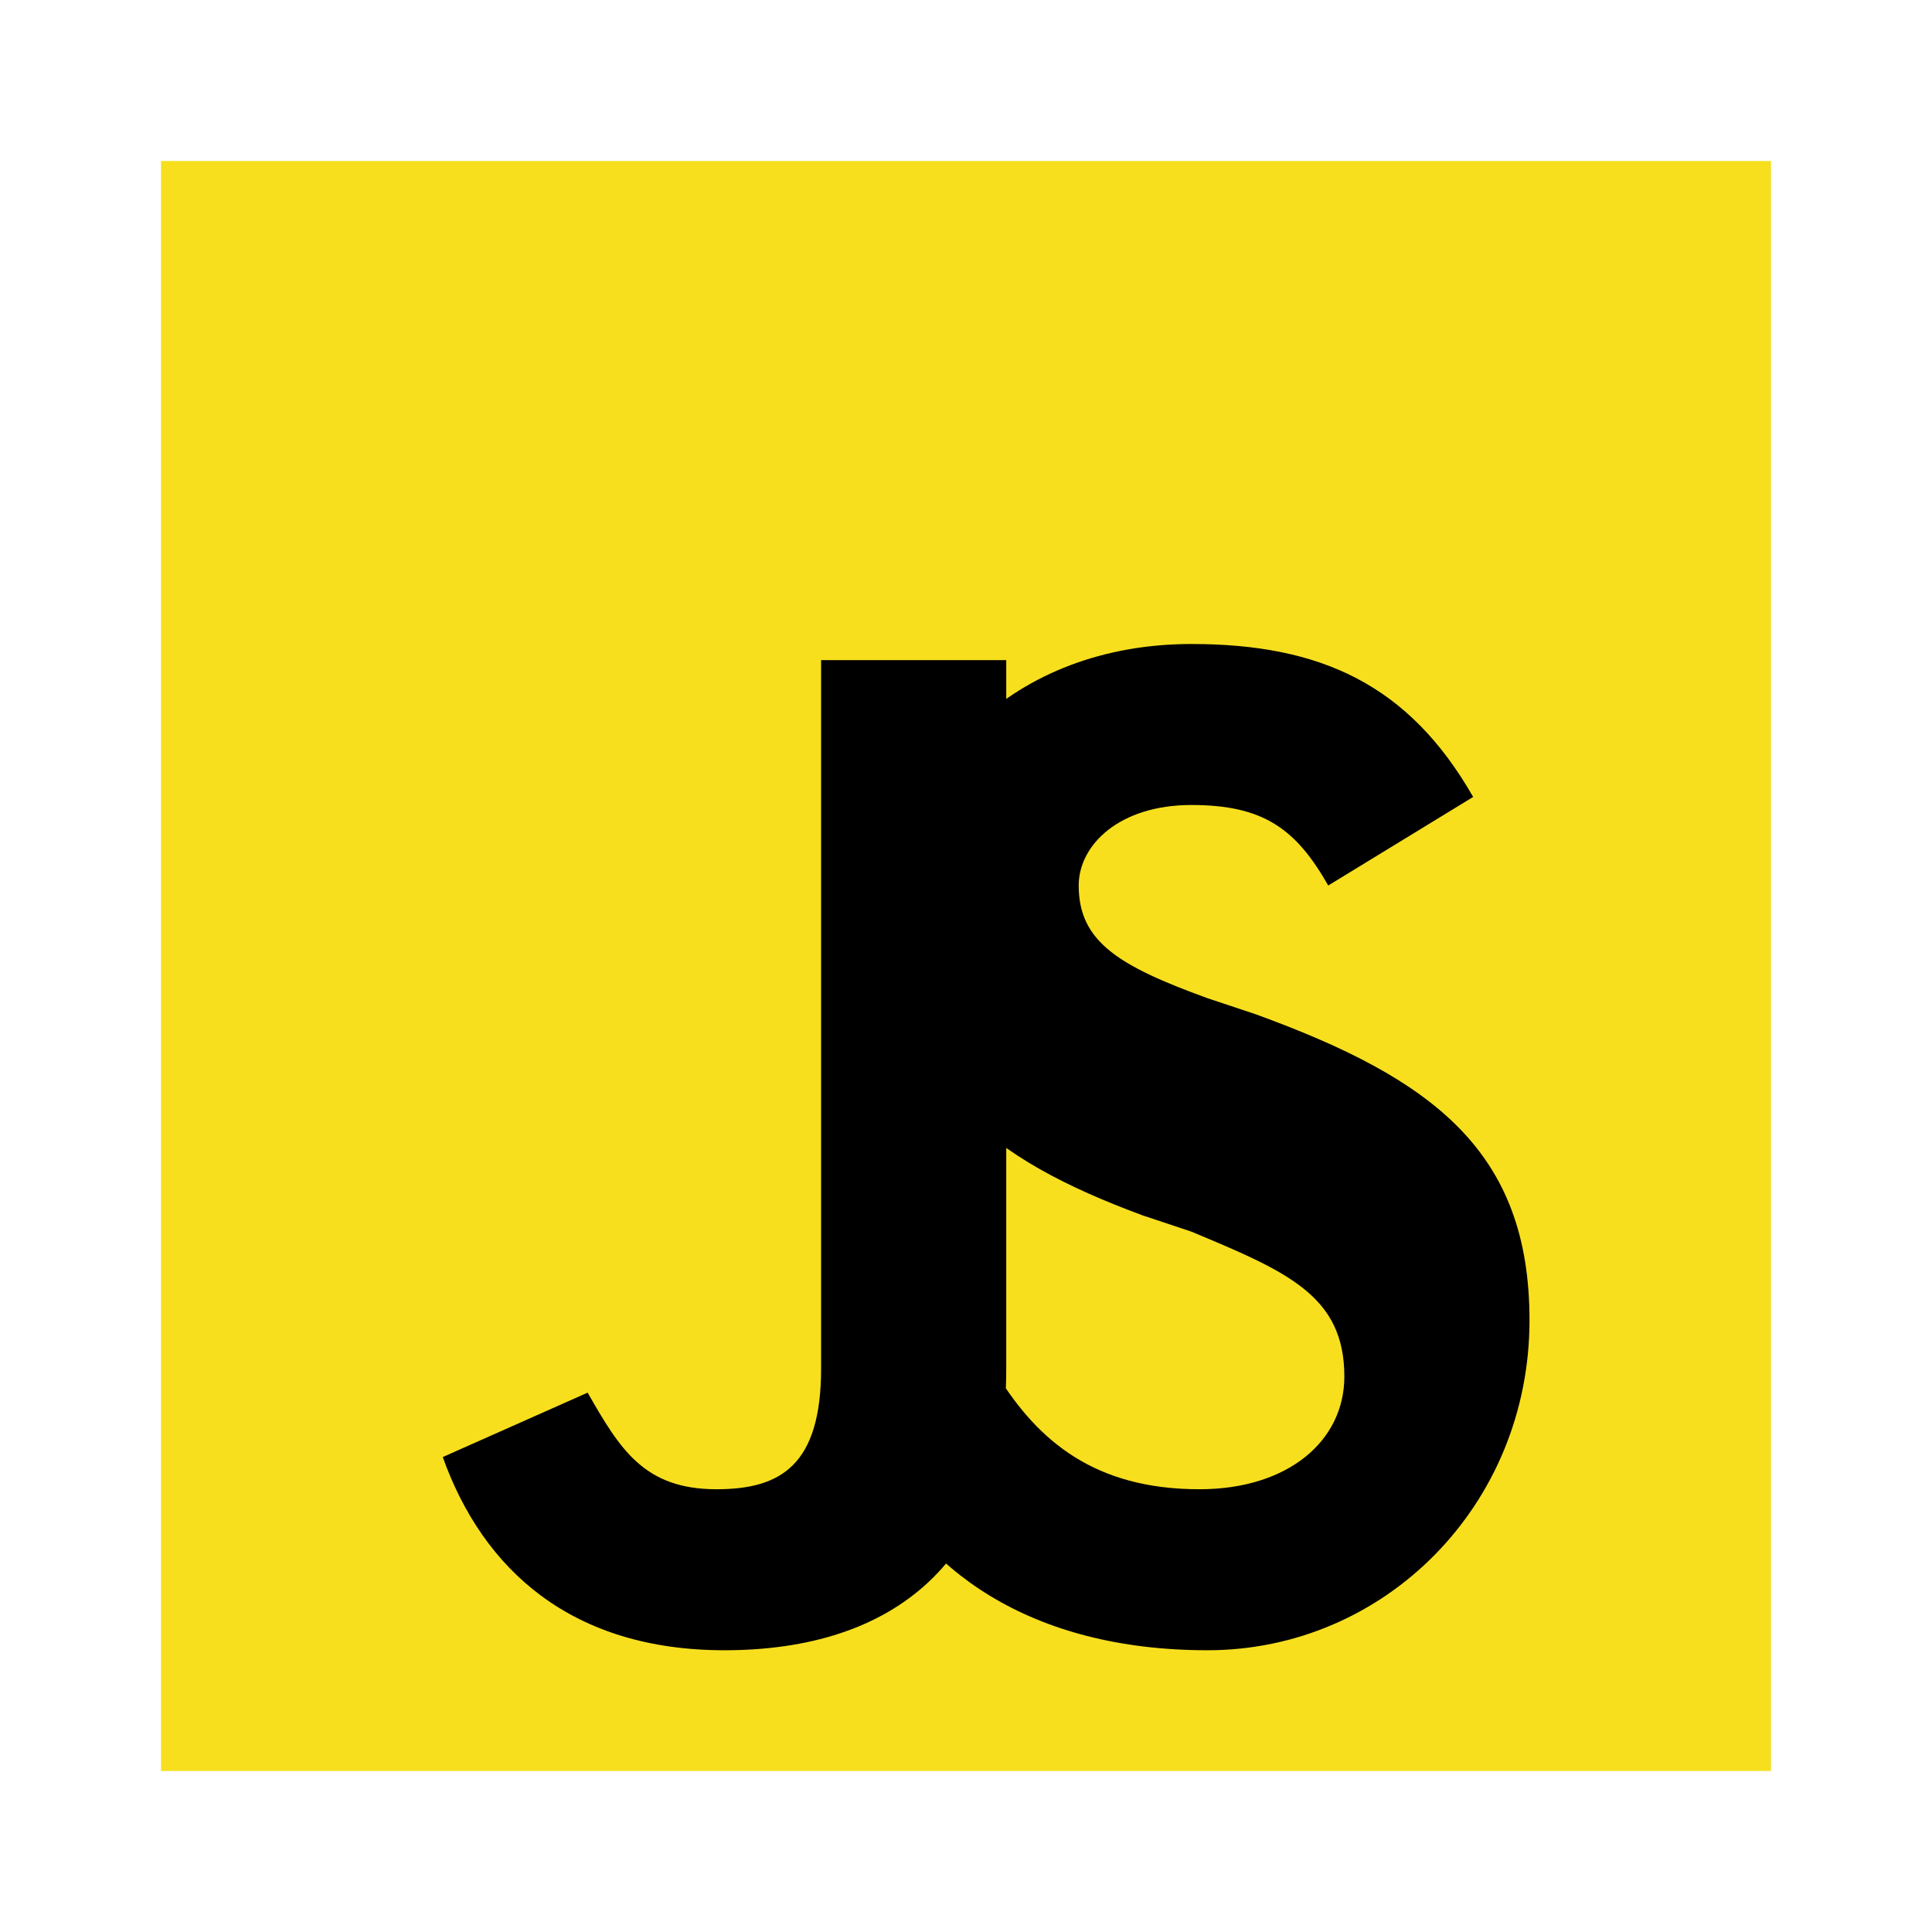
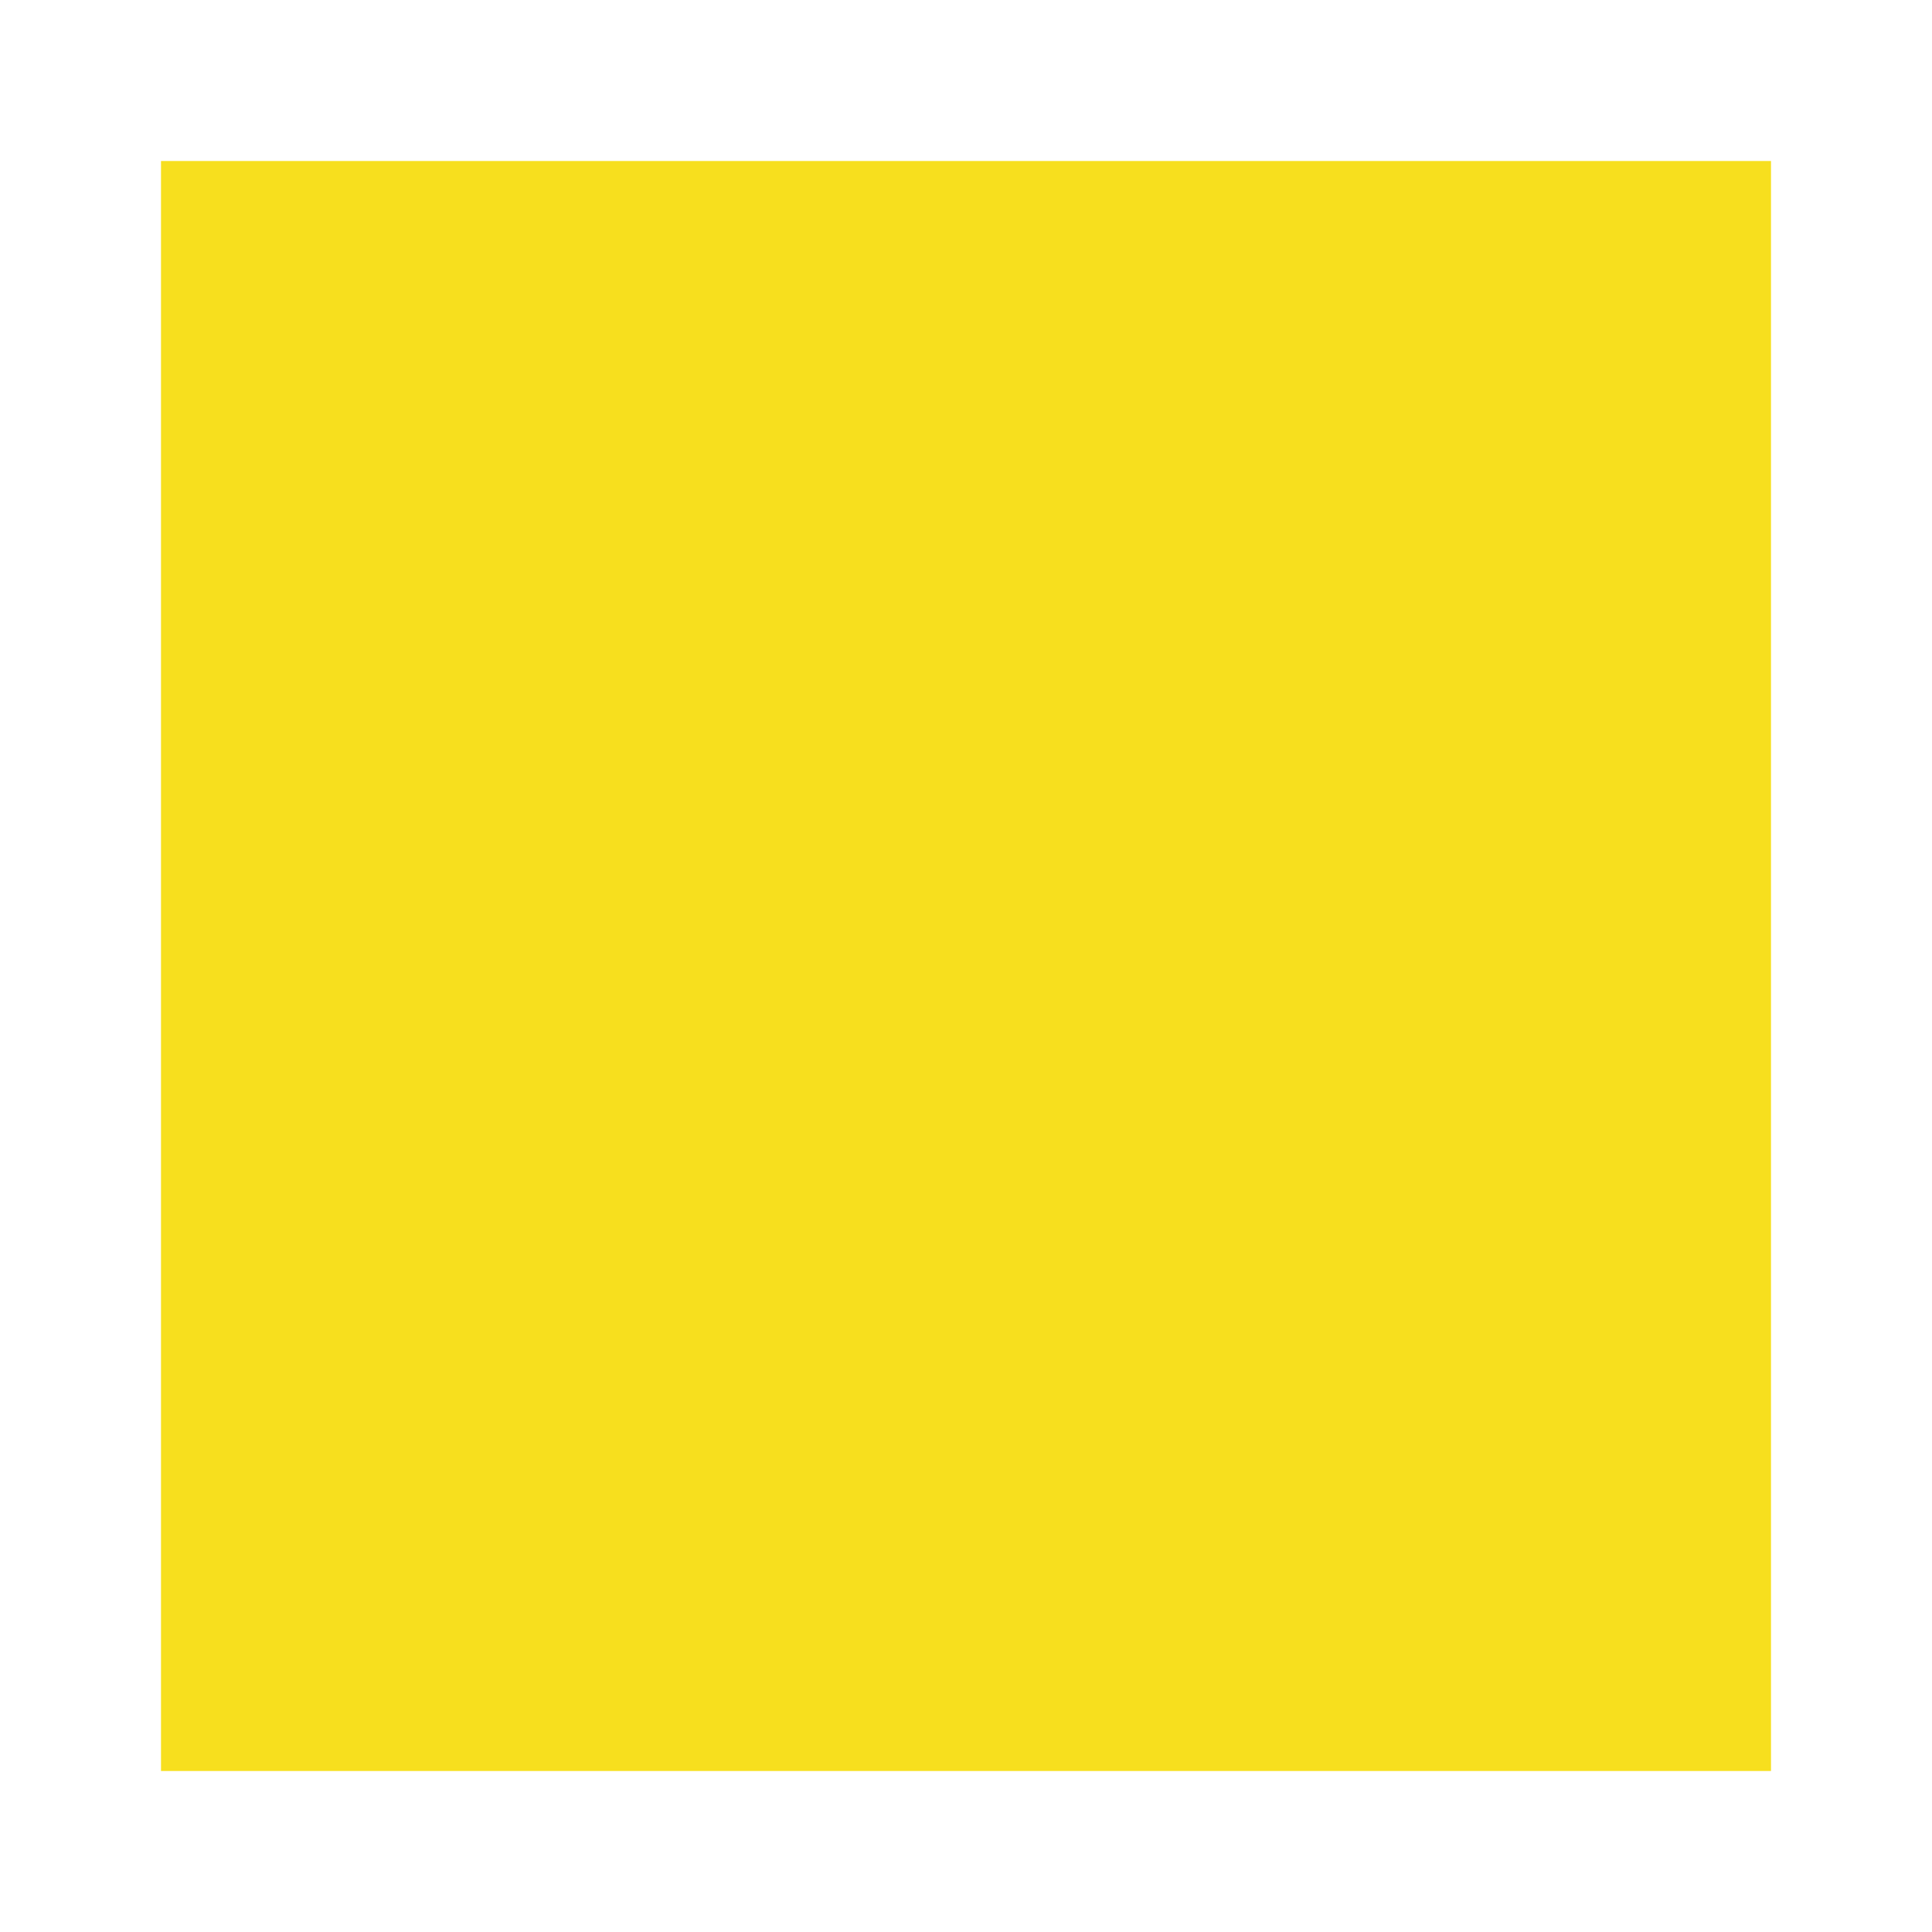
<svg xmlns="http://www.w3.org/2000/svg" width="24px" height="24px" viewBox="0 0 24 24" version="1.1">
  <g stroke="none" stroke-width="1" fill="none" fill-rule="evenodd">
    <rect fill="#F7DF1E" x="2" y="2" width="20" height="20" />
-     <path d="M12.4,17.1 C12.9,17.9 13.6,18.5 14.9,18.5 C16,18.5 16.7,17.9 16.7,17.1 C16.7,16.1 16,15.8 14.8,15.3 L14.2,15.1 C12.3,14.4 11.1,13.5 11.1,11.4 C11.1,9.5 12.6,8 14.8,8 C16.4,8 17.5,8.5 18.3,9.9 L16.5,11 C16.1,10.3 15.7,10 14.8,10 C13.9,10 13.4,10.5 13.4,11 C13.4,11.7 13.9,12 15,12.4 L15.6,12.6 C17.8,13.4 19,14.3 19,16.4 C19,18.7 17.2,20.5 15,20.5 C12.8,20.5 11.4,19.5 10.8,18.1 L12.4,17.1 Z M7.3,17.3 C7.7,18 8,18.5 8.9,18.5 C9.7,18.5 10.2,18.2 10.2,17 L10.2,8.2 L12.5,8.2 L12.5,17 C12.5,19.4 11.1,20.5 9,20.5 C7.1,20.5 6,19.5 5.5,18.1 L7.3,17.3 Z" fill="#000000" fill-rule="nonzero" />
  </g>
</svg>